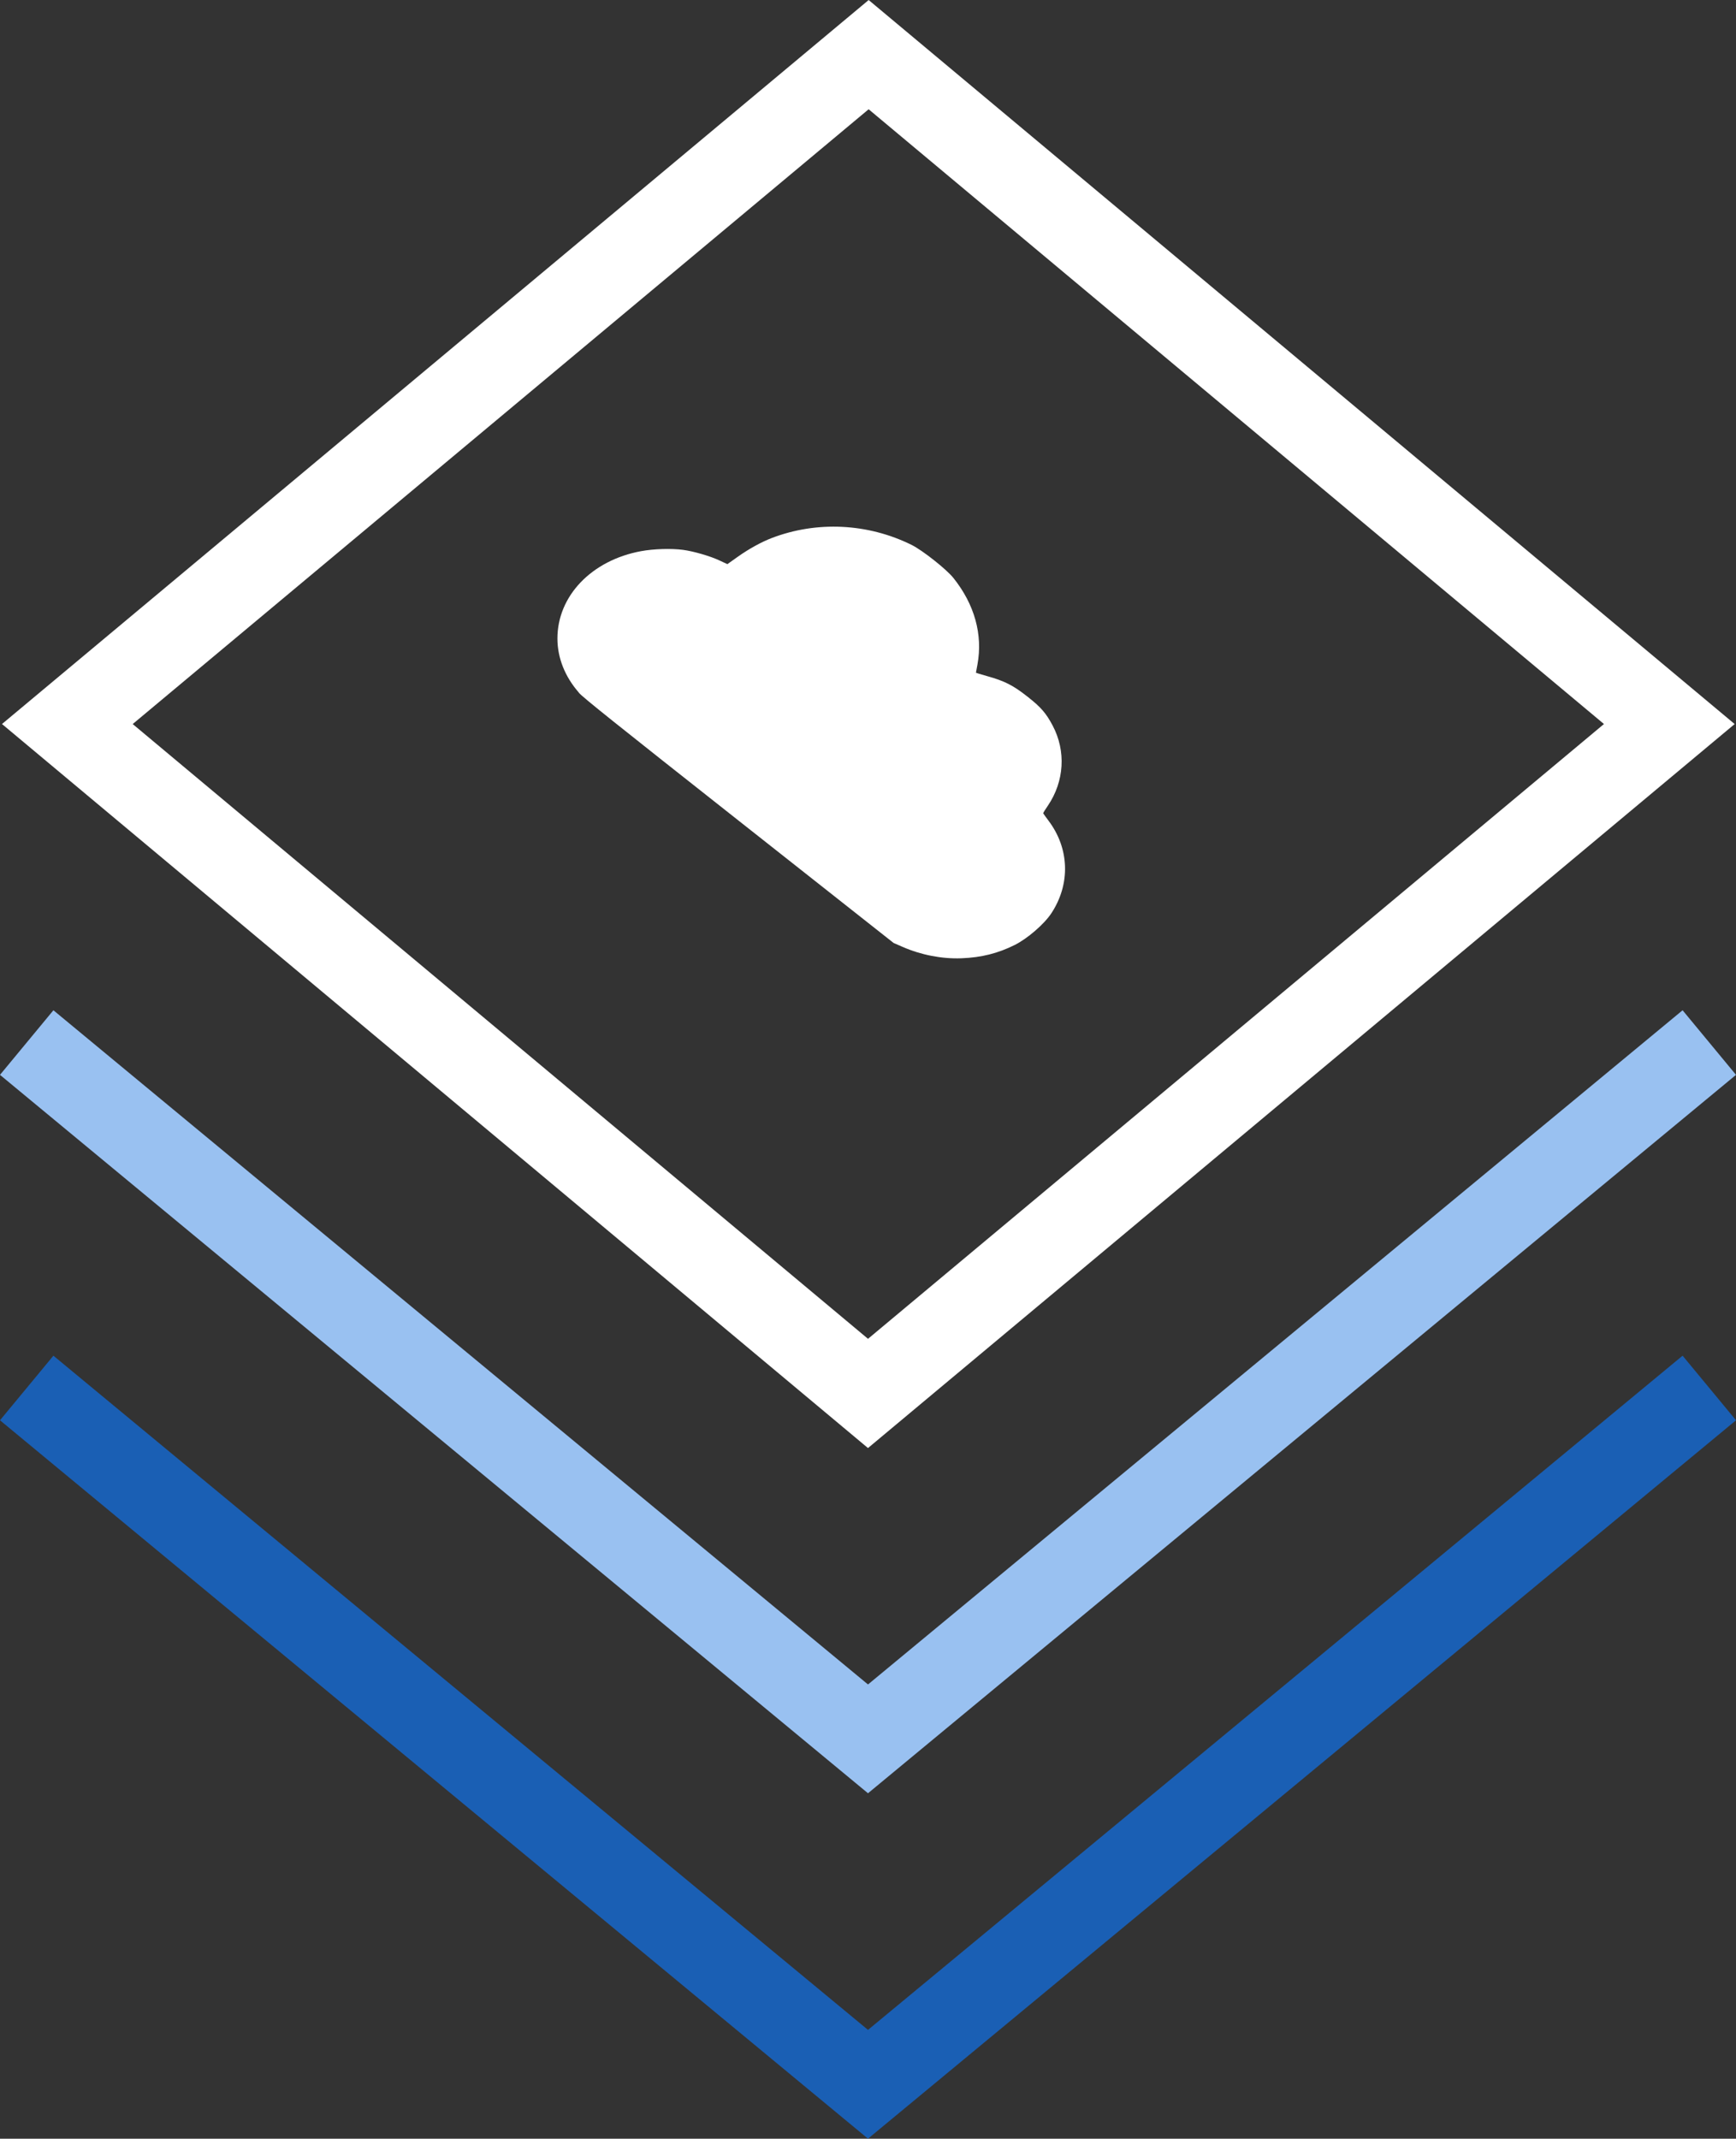
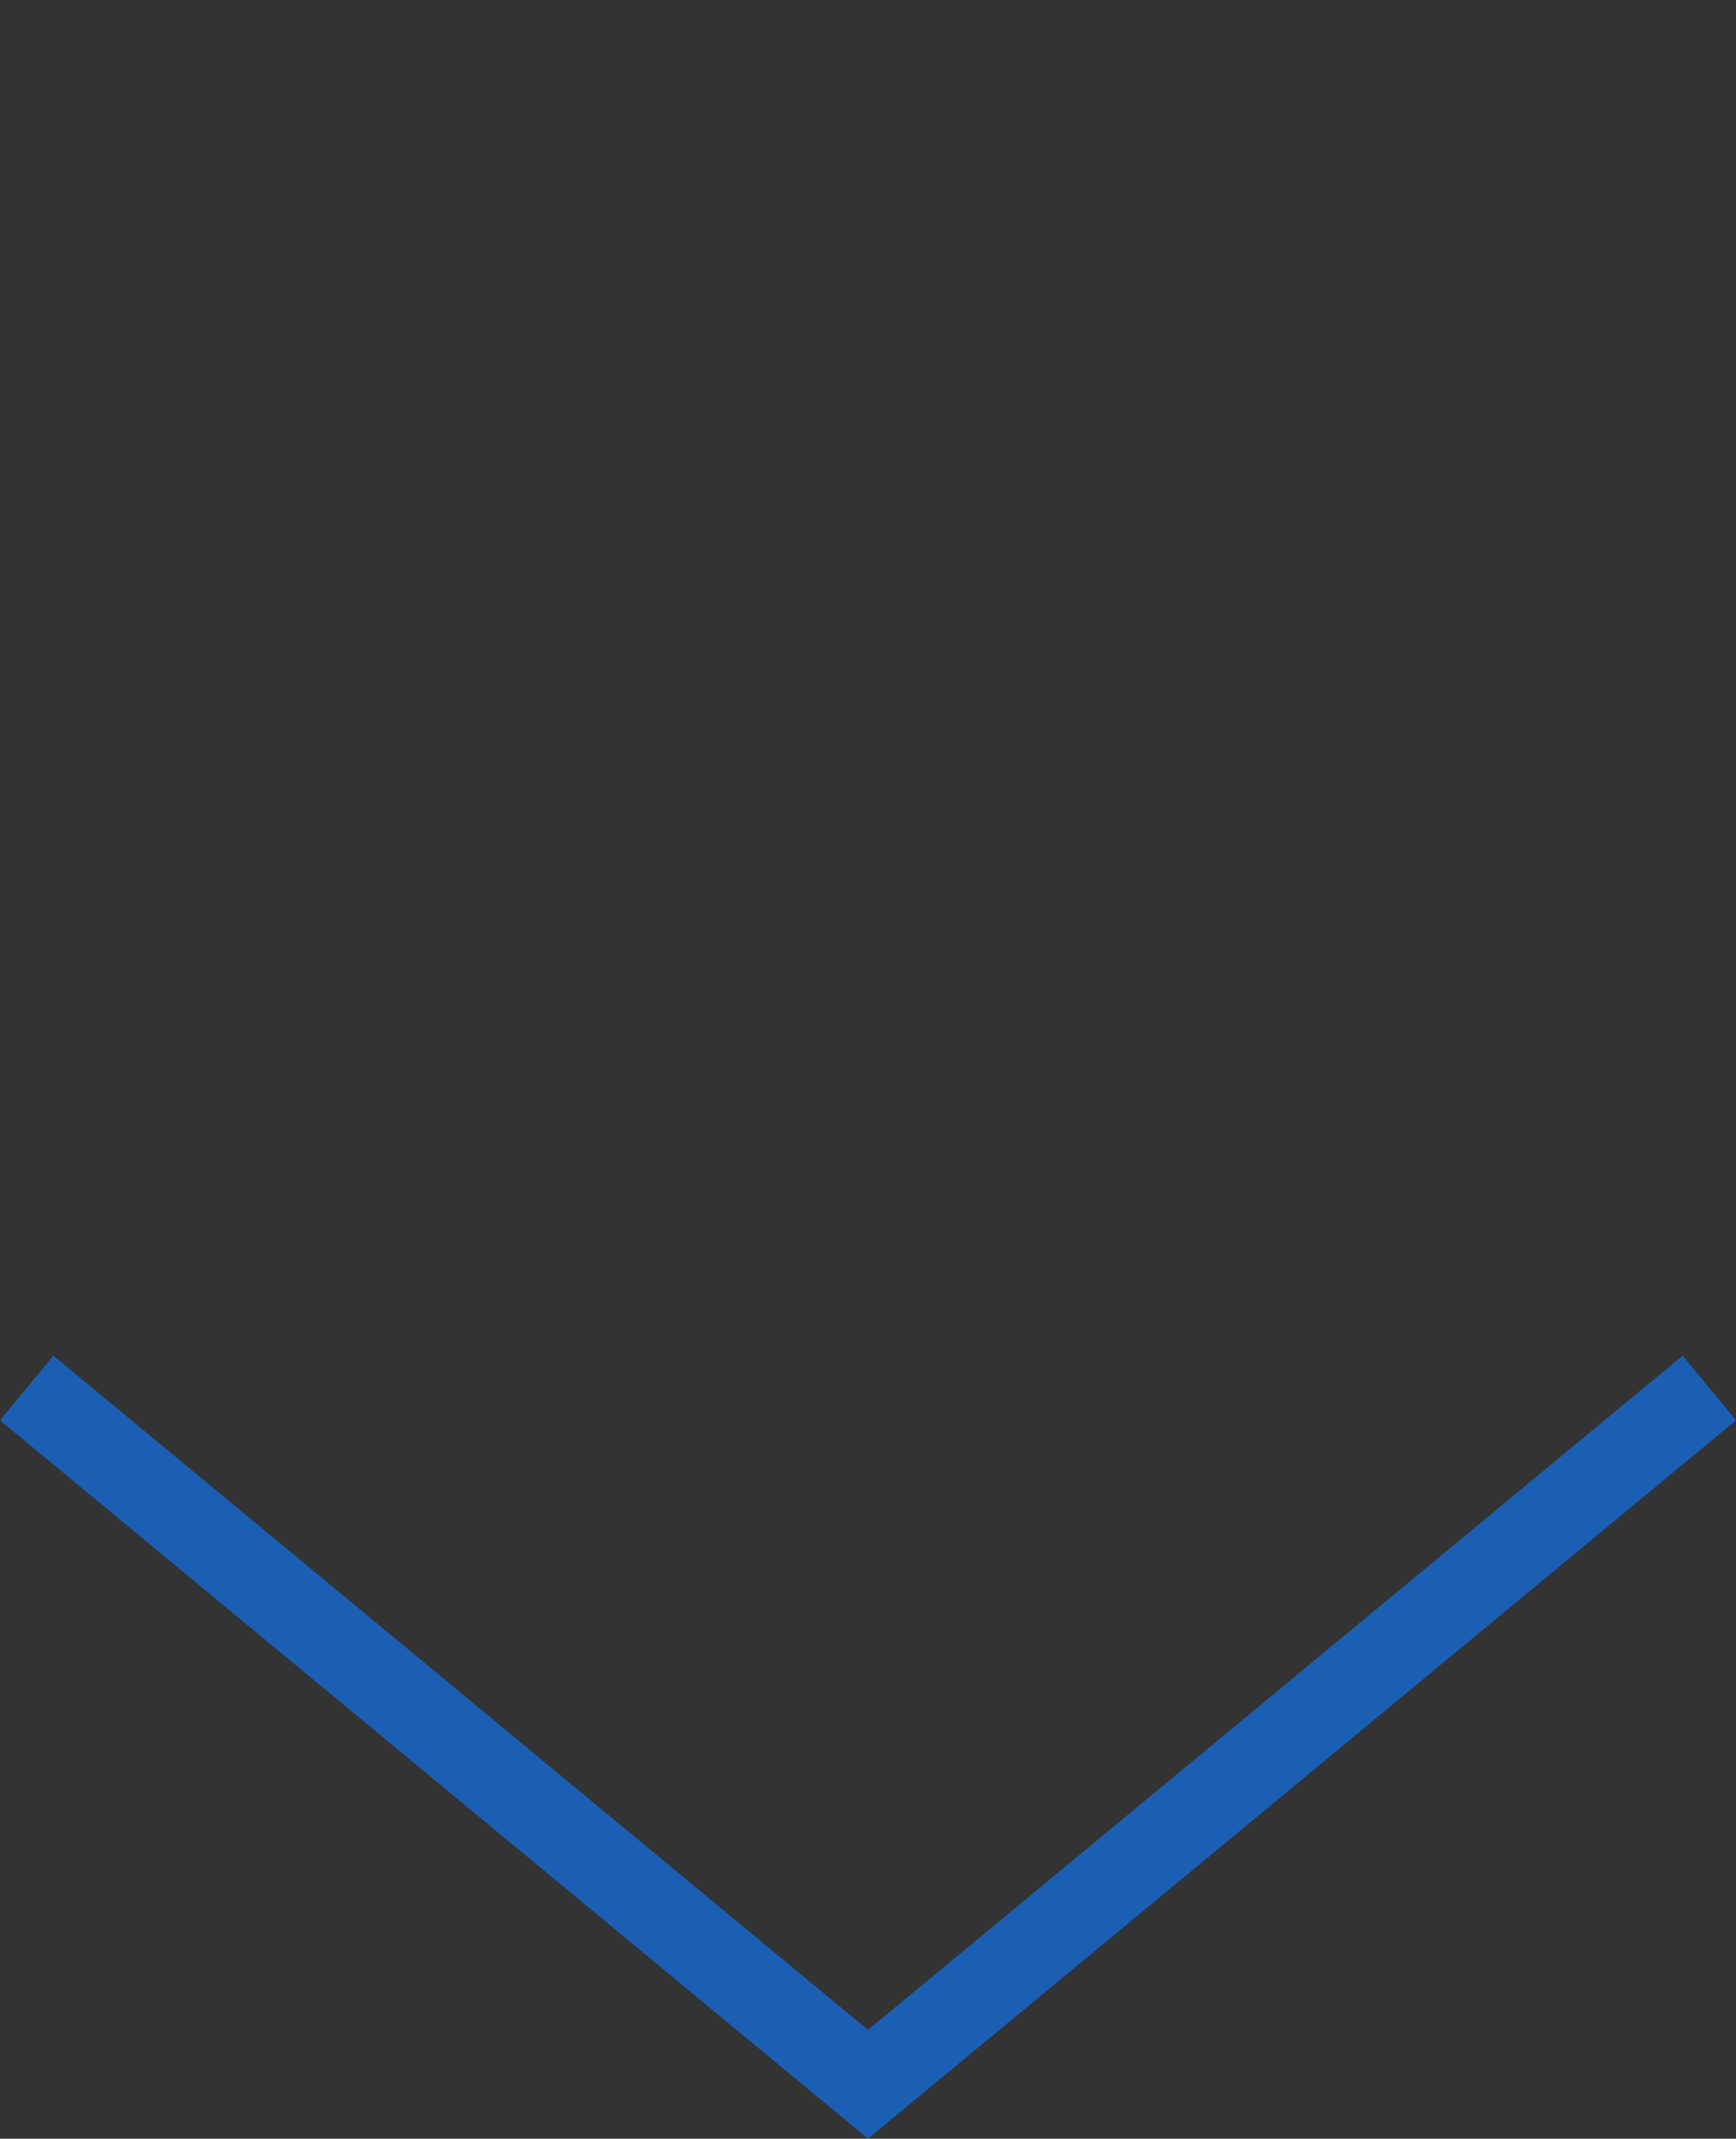
<svg xmlns="http://www.w3.org/2000/svg" width="45.578mm" height="56.126mm" viewBox="0 0 45.578 56.126" version="1.1" id="svg5" xml:space="preserve">
  <rect x="0" y="0" width="45.578" height="56.126" fill="#333333" stroke="none" />
  <defs id="defs2" />
  <g id="layer1" transform="translate(-479.689,-15.416)">
    <path style="fill:none;fill-opacity:1;stroke:#1a5fb4;stroke-width:2.2;stroke-linecap:butt;stroke-linejoin:miter;stroke-miterlimit:4;stroke-dasharray:none;stroke-opacity:1" d="m 480.39,51.841 22.088,18.273 22.088,-18.273" id="path3101-61" />
-     <path style="fill:none;fill-opacity:1;stroke:#99c1f1;stroke-width:2.2;stroke-linecap:butt;stroke-linejoin:miter;stroke-miterlimit:4;stroke-dasharray:none;stroke-opacity:1" d="M 480.39,42.776 502.478,61.049 524.566,42.776" id="path3101-6-8" />
-     <path id="path3101-1-6-79" style="fill:none;fill-opacity:1;stroke:#ffffff;stroke-width:2.2;stroke-linecap:butt;stroke-linejoin:miter;stroke-miterlimit:4;stroke-dasharray:none;stroke-opacity:1" d="m 502.495,16.85 -21.038,17.567 21.021,17.567 21.038,-17.567 z" />
-     <path style="fill:#ffffff;fill-opacity:1;stroke:#262626;stroke-width:0;stroke-linecap:butt;stroke-linejoin:miter;stroke-miterlimit:4;stroke-dasharray:none;stroke-opacity:1" d="m 494.887,33.592 c -0.366,-0.418 -0.562,-0.91 -0.563,-1.417 -0.002,-1.118 0.897,-2.056 2.197,-2.295 0.334,-0.061 0.794,-0.075 1.108,-0.033 0.27,0.036 0.706,0.163 0.943,0.274 l 0.214,0.1 0.276,-0.196 c 0.286,-0.203 0.62,-0.387 0.89,-0.49 1.185,-0.453 2.523,-0.387 3.671,0.181 0.285,0.141 0.913,0.637 1.097,0.867 0.556,0.695 0.775,1.483 0.632,2.271 -0.021,0.114 -0.039,0.21 -0.04,0.215 -8.5e-4,0.004 0.127,0.044 0.285,0.088 0.464,0.129 0.686,0.241 1.062,0.536 0.359,0.282 0.491,0.433 0.666,0.762 0.356,0.671 0.309,1.467 -0.126,2.107 -0.068,0.099 -0.122,0.186 -0.122,0.193 1.1e-4,0.007 0.062,0.094 0.138,0.195 0.553,0.731 0.583,1.665 0.077,2.433 -0.187,0.284 -0.625,0.663 -0.96,0.831 -0.442,0.221 -0.876,0.33 -1.4,0.35 -0.51,0.02 -1.063,-0.087 -1.548,-0.3 l -0.234,-0.102 -4.064,-3.206 c -3.262,-2.573 -4.091,-3.236 -4.2,-3.361 z" id="path10043-5-9-9-9-3" />
  </g>
</svg>